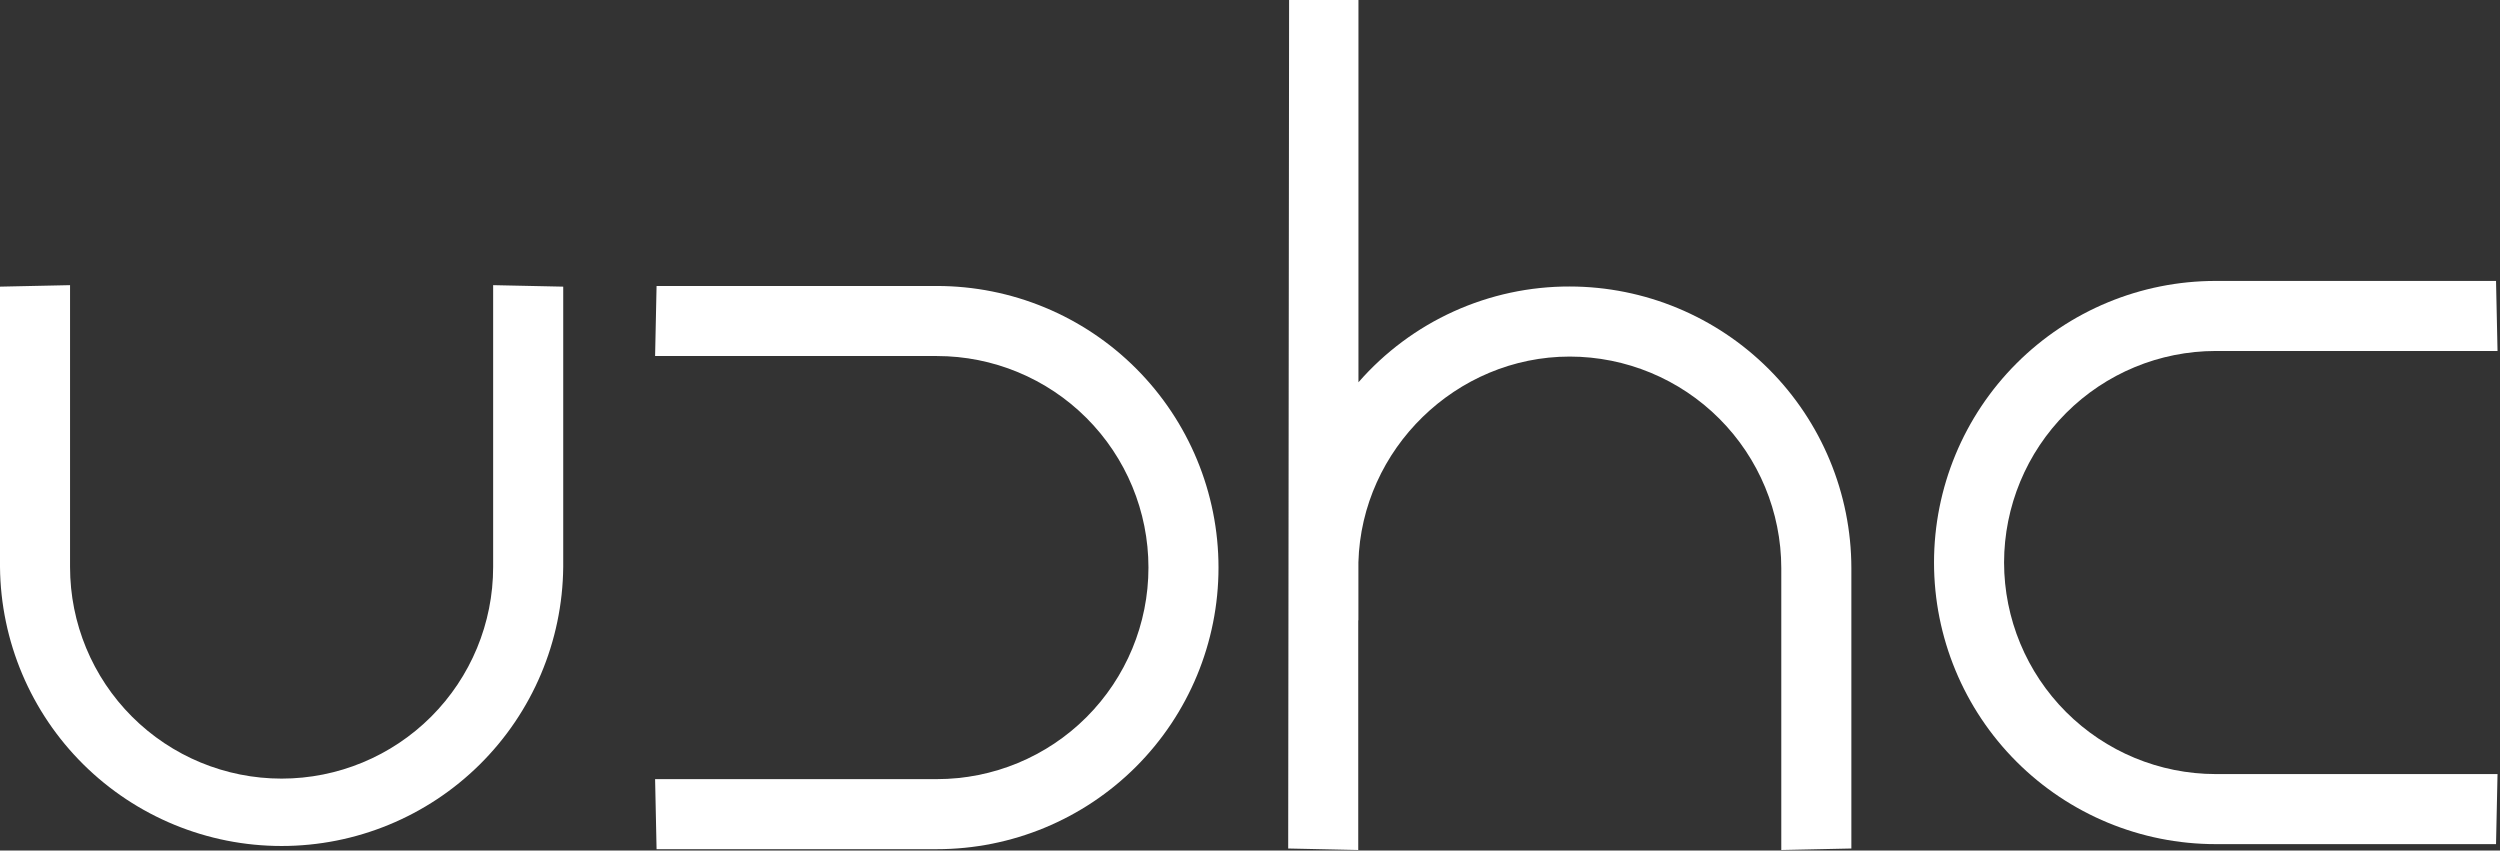
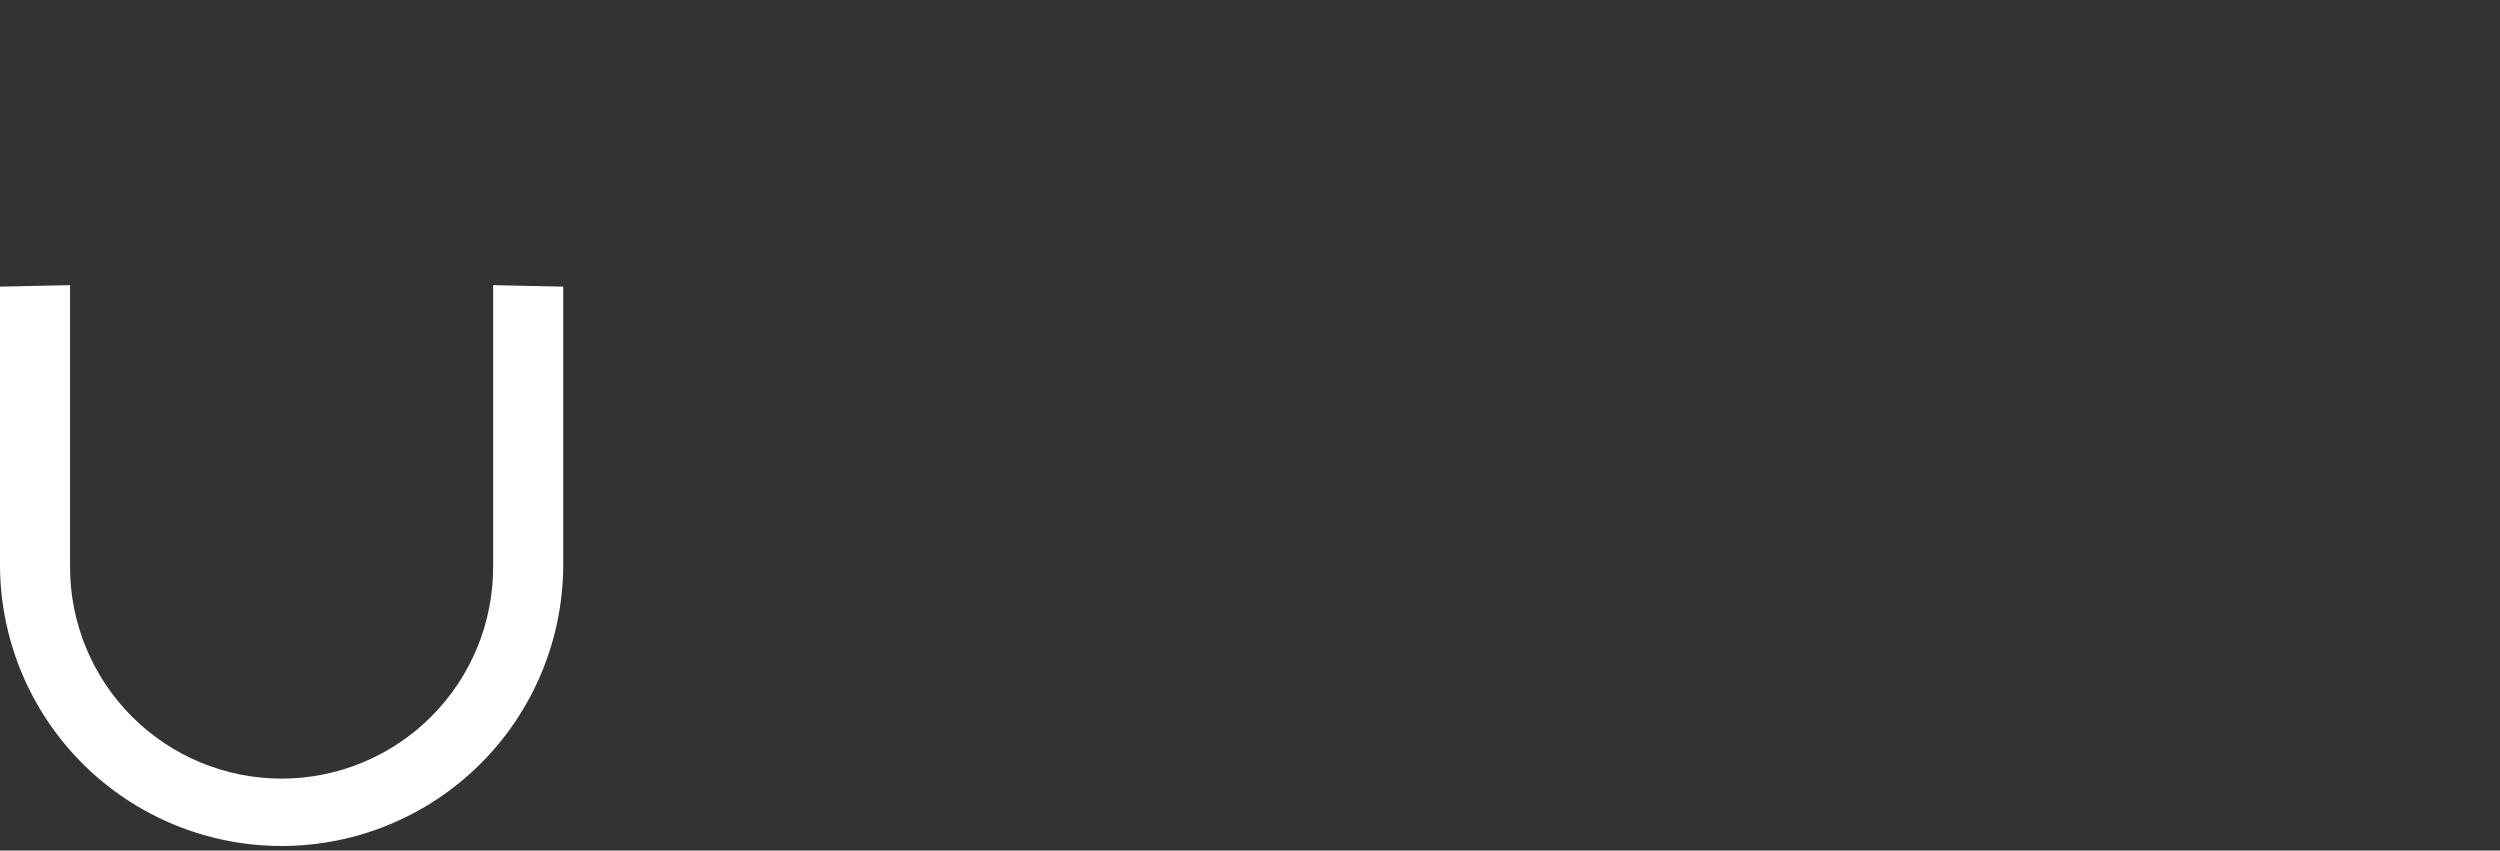
<svg xmlns="http://www.w3.org/2000/svg" width="100%" height="100%" viewBox="0 0 970 330" fill="none">
  <rect x="0" y="0" width="970" height="330" fill="#333333" stroke="none" />
  <path d="M191.34 220.02C191.34 241.789 182.692 262.666 167.299 278.059C151.906 293.452 131.029 302.1 109.26 302.1C87.491 302.1 66.614 293.452 51.221 278.059C35.828 262.666 27.18 241.789 27.18 220.02V110.64L0 111.22V220.02C0.276 248.818 11.909 276.342 32.37 296.609C52.831 316.875 80.466 328.245 109.265 328.245C138.064 328.245 165.699 316.875 186.16 296.609C206.621 276.342 218.255 248.818 218.53 220.02V111.22L191.34 110.64V220.02Z" fill="white" />
-   <path d="M363.52 110.96H254.75L254.18 138.14H363.52C385.289 138.14 406.166 146.788 421.559 162.181C436.952 177.574 445.6 198.451 445.6 220.22C445.6 241.989 436.952 262.866 421.559 278.259C406.166 293.652 385.289 302.3 363.52 302.3H254.18L254.75 329.48H363.52C392.498 329.48 420.288 317.969 440.779 297.478C461.269 276.988 472.78 249.198 472.78 220.22C472.78 191.242 461.269 163.452 440.779 142.961C420.288 122.471 392.498 110.96 363.52 110.96Z" fill="white" />
-   <path d="M777.58 218.26C777.604 196.498 786.259 175.635 801.647 160.247C817.035 144.859 837.898 136.204 859.66 136.18H969.04L968.46 109H859.66C830.682 109 802.892 120.511 782.401 141.002C761.911 161.492 750.4 189.282 750.4 218.26C750.4 247.238 761.911 275.028 782.401 295.518C802.892 316.009 830.682 327.52 859.66 327.52H968.46L969.04 300.34H859.66C837.898 300.316 817.035 291.661 801.647 276.273C786.259 260.885 777.604 240.022 777.58 218.26Z" fill="white" />
-   <path d="M609.08 111.16C593.547 111.121 578.187 114.419 564.04 120.832C549.893 127.245 537.288 136.623 527.08 148.33V0H500.17L499.82 329.22L527 329.8V240.69H527.06V218.18C528.26 174.18 565.06 138.35 609.06 138.35C630.822 138.374 651.685 147.029 667.073 162.417C682.461 177.805 691.116 198.668 691.14 220.43V329.8L718.33 329.22V220.43C718.296 191.464 706.775 163.694 686.295 143.21C665.814 122.725 638.046 111.2 609.08 111.16Z" fill="white" />
</svg>